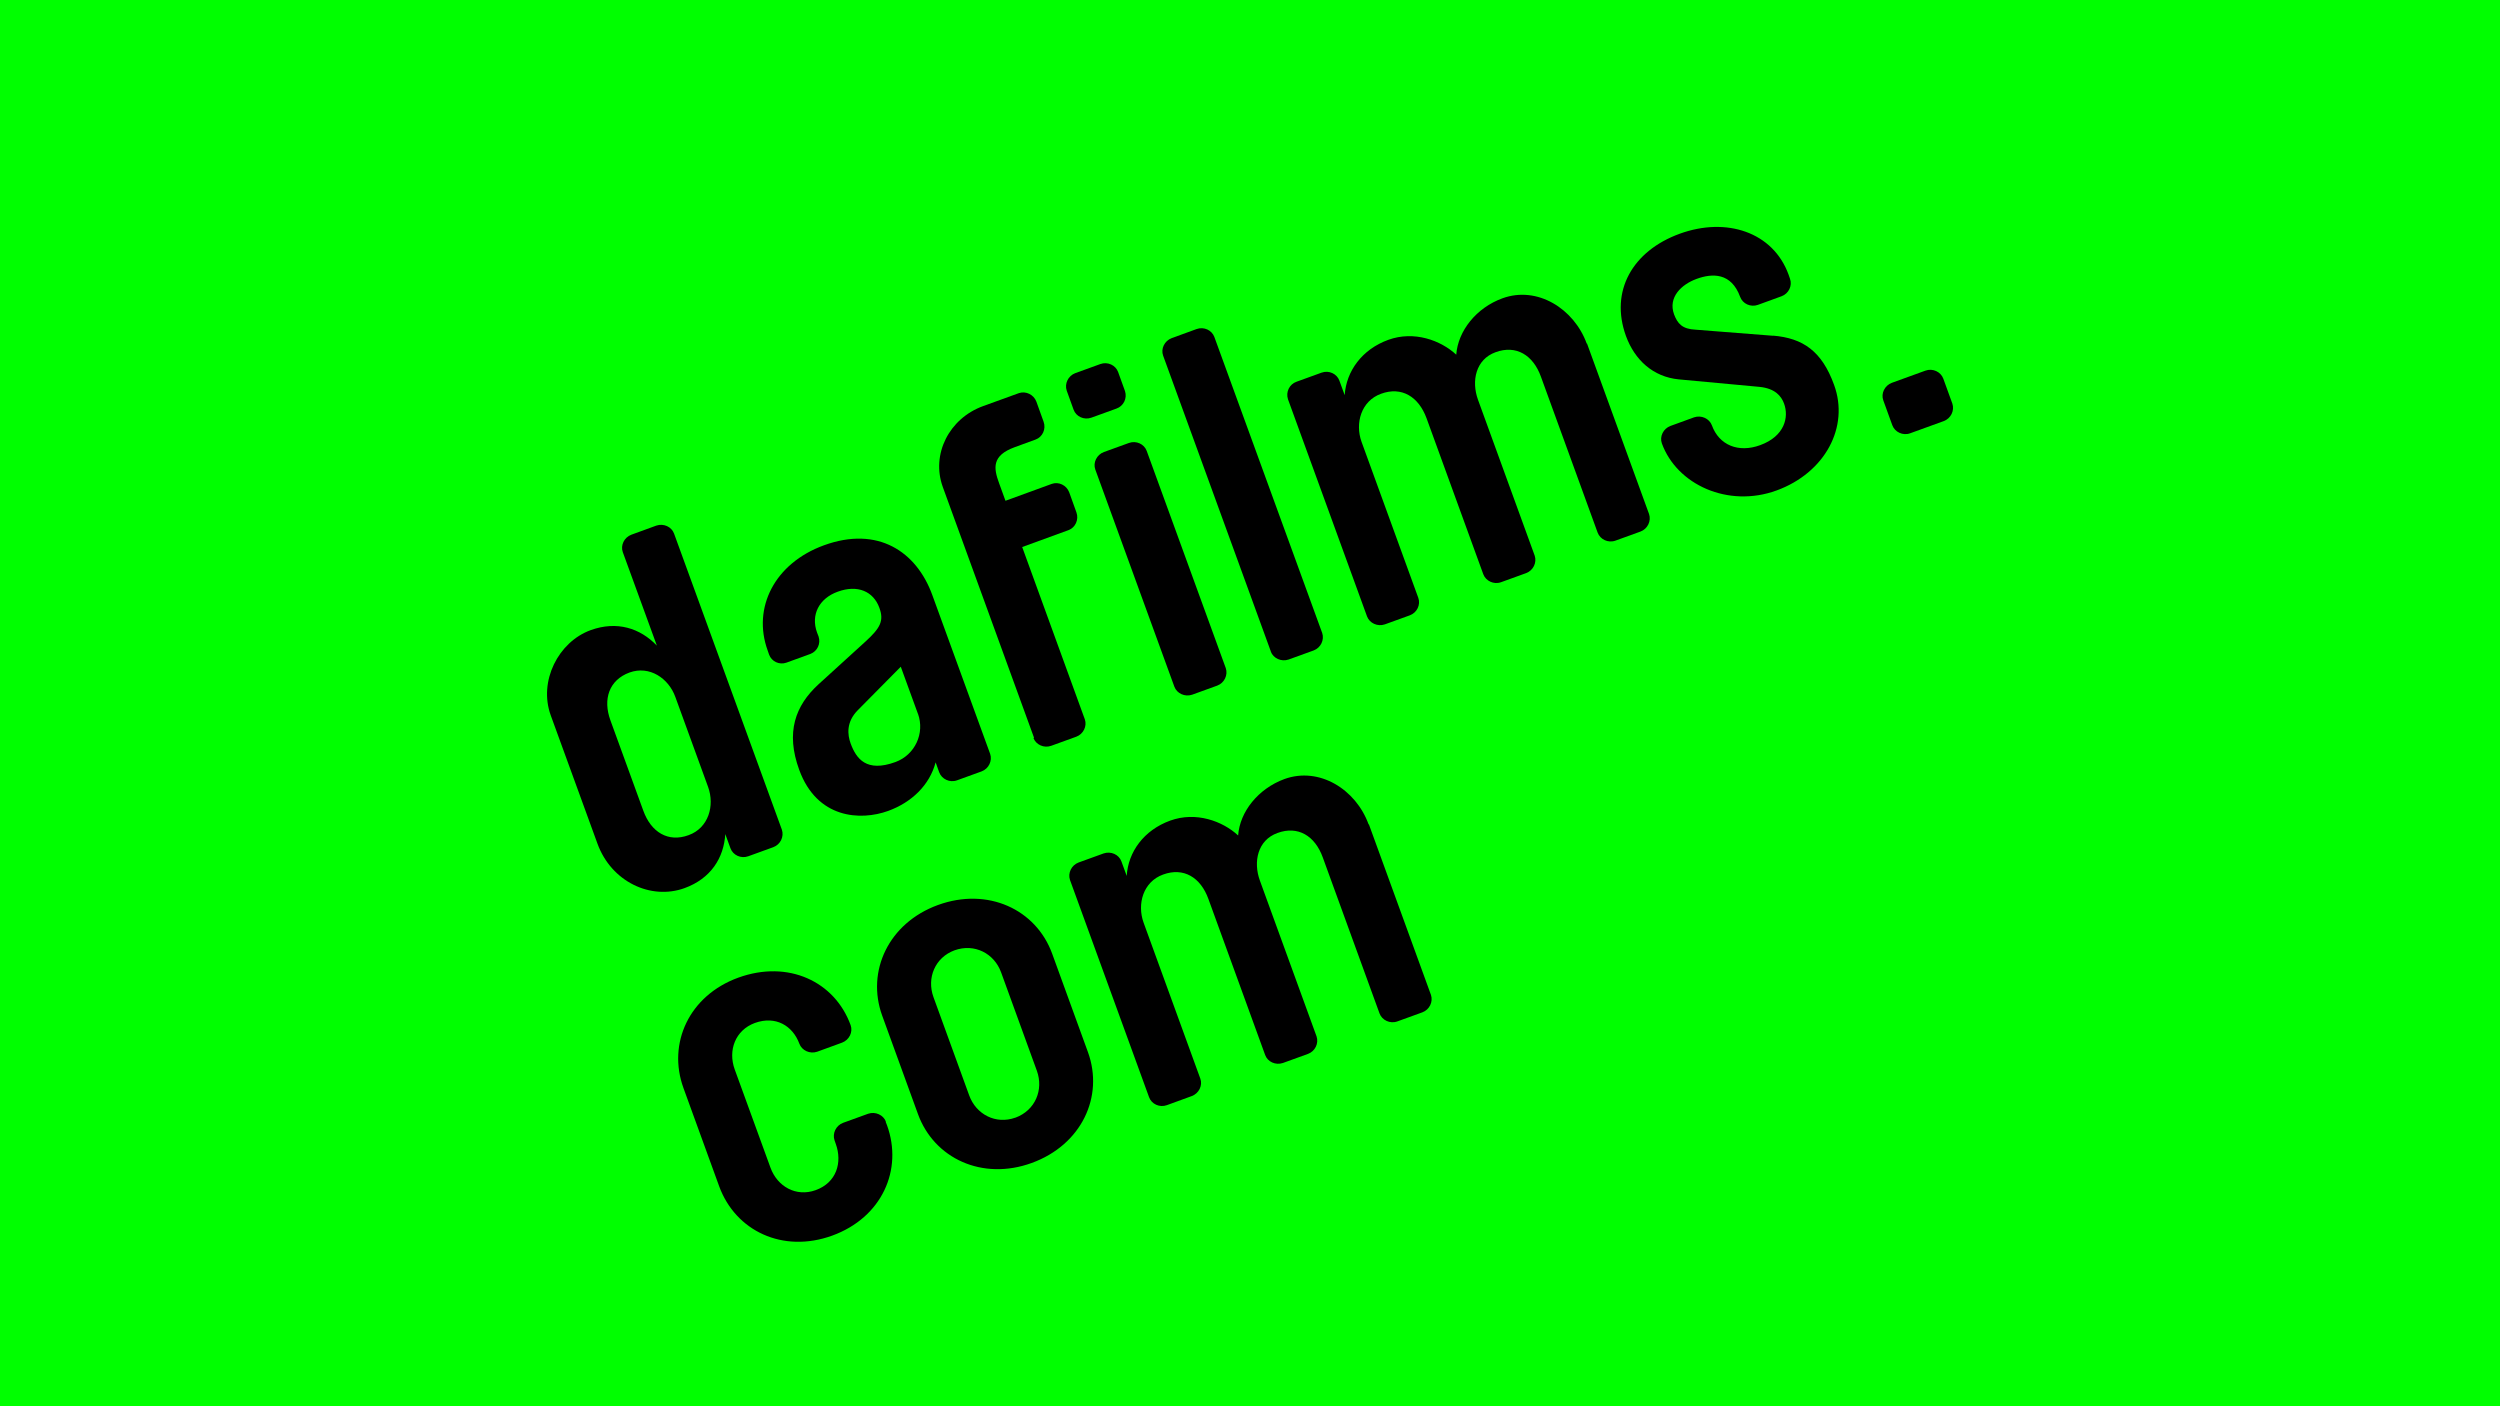
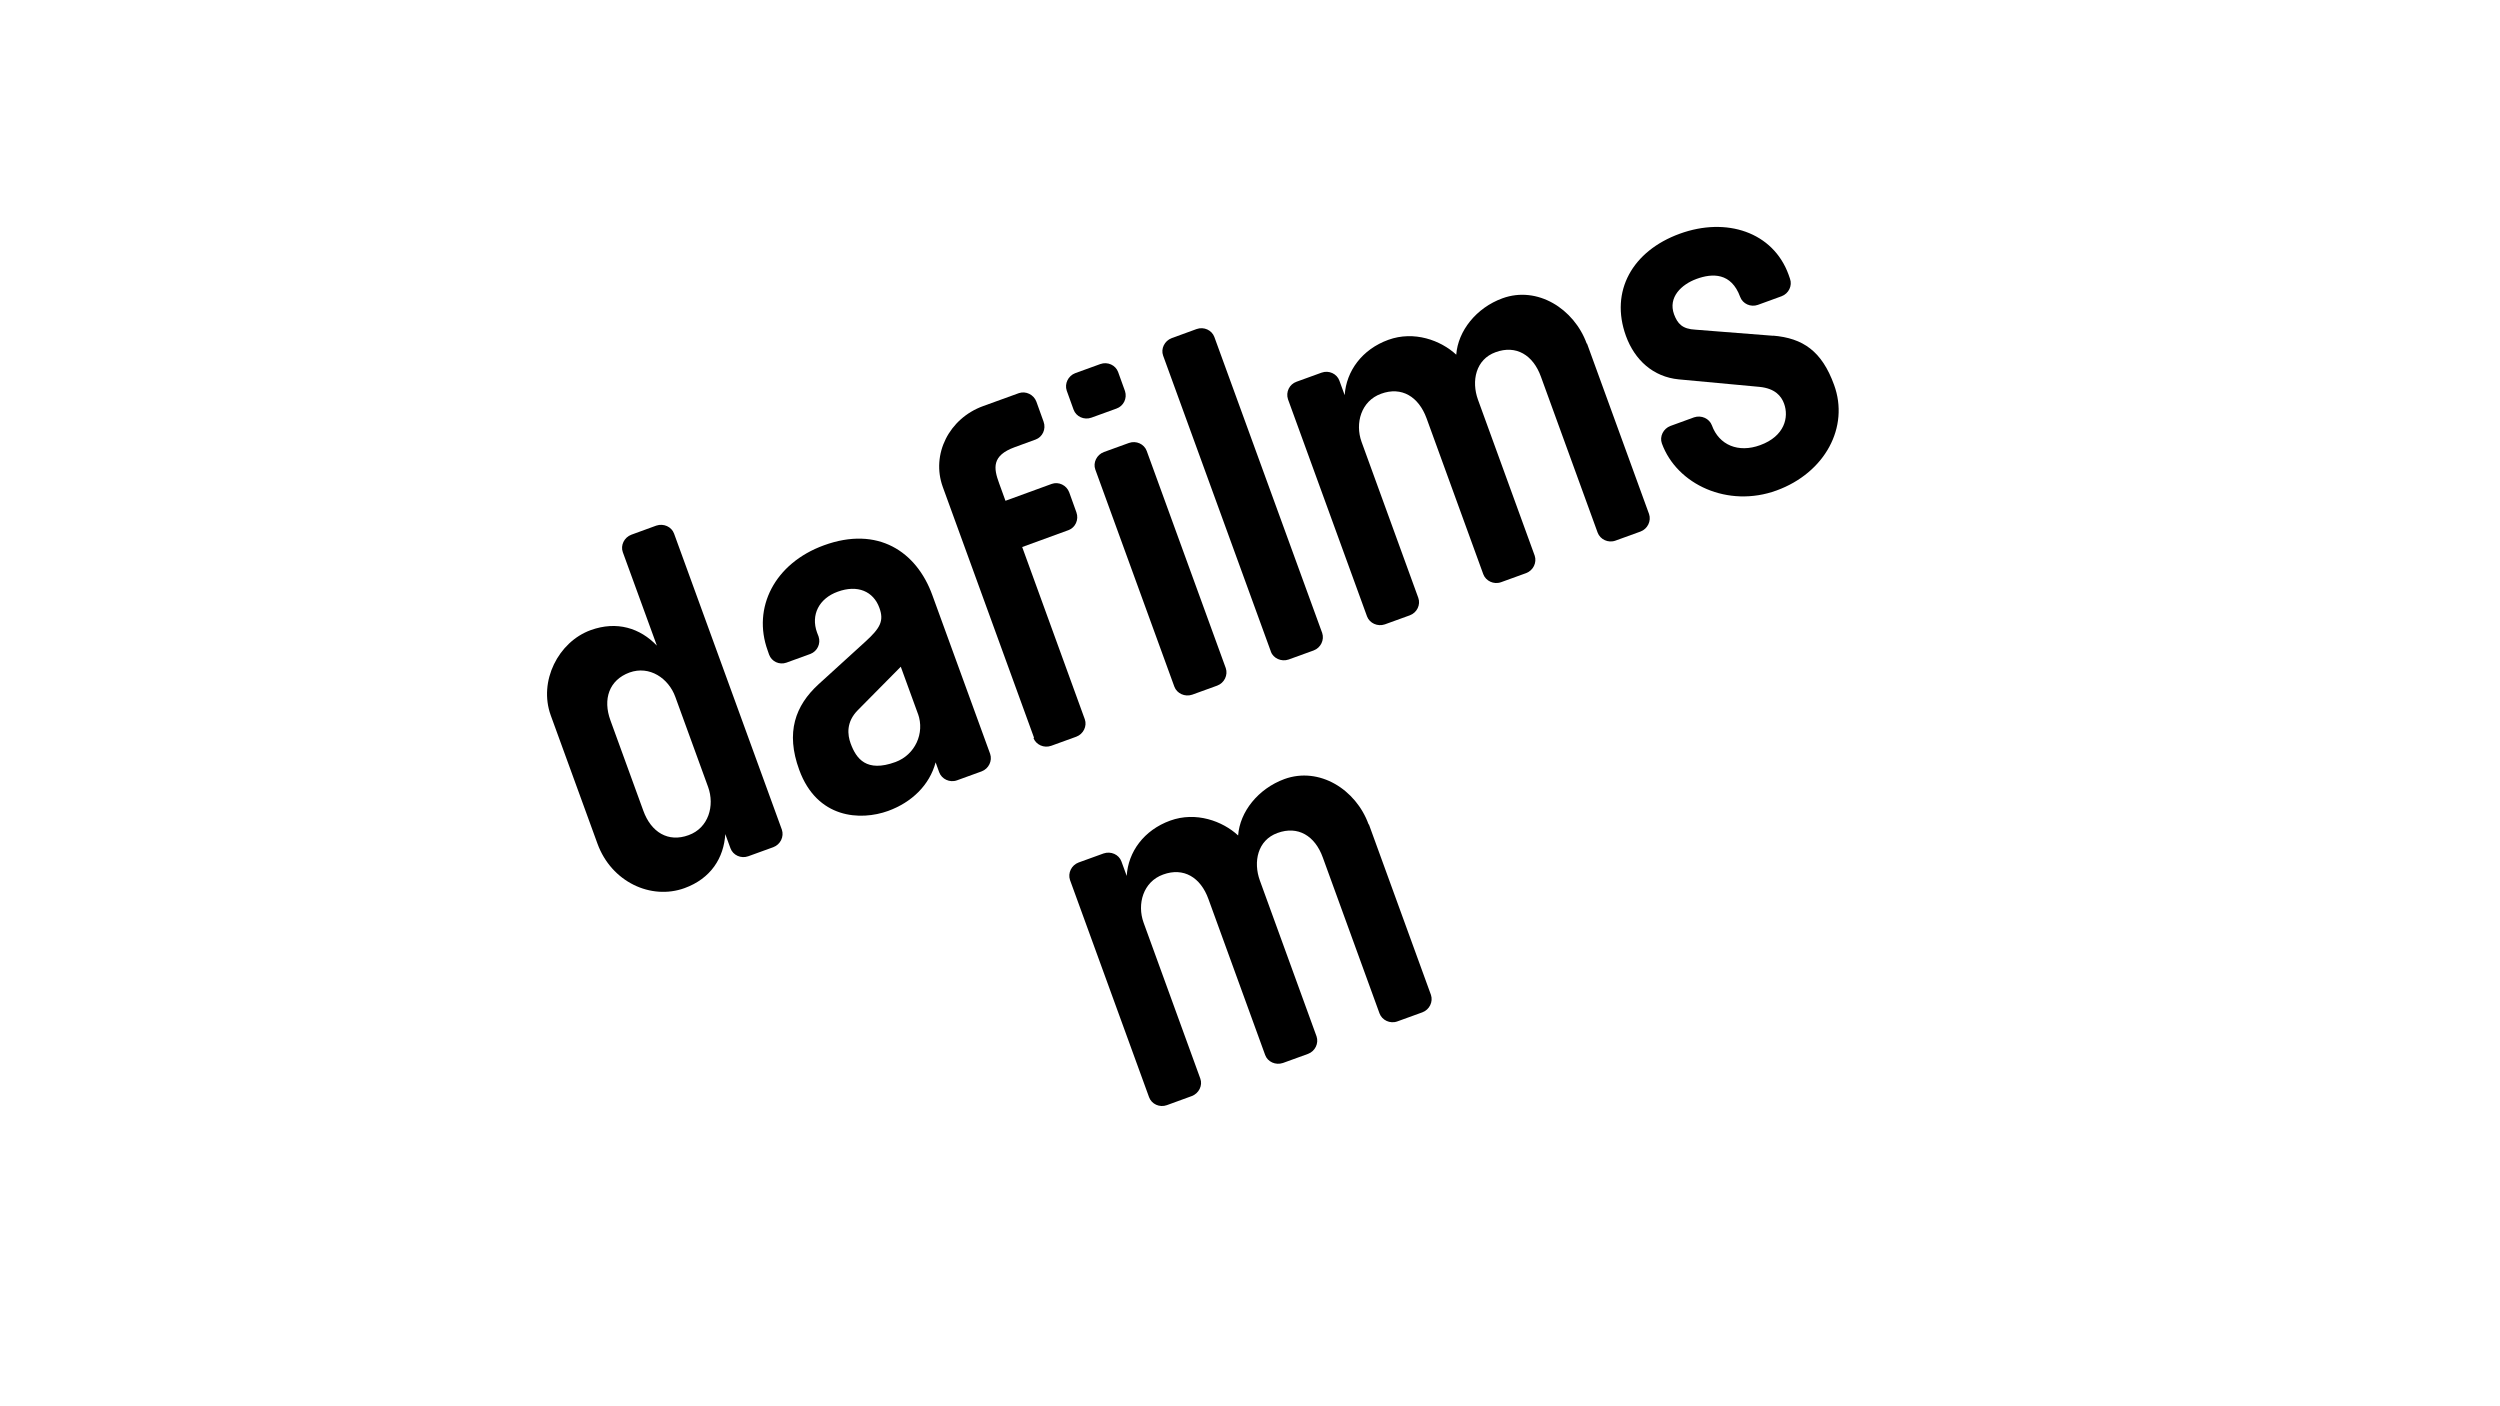
<svg xmlns="http://www.w3.org/2000/svg" id="Lager_1" data-name="Lager 1" viewBox="0 0 160 90">
  <defs>
    <style>
      .cls-1 {
        fill: lime;
      }
    </style>
  </defs>
-   <rect class="cls-1" width="160" height="90" />
  <g>
-     <path d="M67.34,61.04c-1.03-2.84-4.12-4.28-7.31-3.12-3.16,1.15-4.6,4.24-3.57,7.08l2.29,6.3c1.03,2.84,4.12,4.28,7.28,3.13,3.19-1.16,4.63-4.25,3.6-7.09l-2.29-6.3ZM64.98,71.53c-1.25.45-2.51-.21-2.95-1.42l-2.29-6.3c-.44-1.22.1-2.53,1.35-2.99,1.28-.46,2.54.2,2.98,1.41l2.29,6.3c.44,1.22-.1,2.53-1.37,3Z" />
-     <path d="M56.7,71.79c-.16-.43-.67-.67-1.14-.51l-1.6.58c-.46.17-.7.68-.55,1.12l.08.23c.43,1.19.05,2.48-1.29,2.96-1.25.45-2.45-.23-2.89-1.44l-2.29-6.29c-.44-1.22.04-2.51,1.29-2.97,1.33-.48,2.42.17,2.85,1.33.16.43.67.67,1.14.51l1.59-.58c.46-.17.71-.68.55-1.12h0c-1.01-2.79-3.99-4.2-7.19-3.04-3.16,1.15-4.54,4.22-3.51,7.06l2.29,6.3c1.04,2.84,4.06,4.3,7.23,3.15,3.19-1.16,4.54-4.22,3.51-7.06l-.09-.23Z" />
    <path d="M87.59,52.76c-.81-2.24-3.16-3.71-5.39-2.9h0c-1.68.62-2.85,2.09-2.96,3.61-.99-.92-2.7-1.55-4.35-.95-1.68.61-2.69,2-2.78,3.54l-.34-.93c-.16-.44-.67-.67-1.14-.51l-1.6.58c-.46.17-.7.68-.55,1.12l5.06,13.9c.16.44.67.68,1.14.51l1.59-.58c.46-.17.71-.68.55-1.12l-3.63-9.98c-.43-1.19-.03-2.62,1.25-3.08,1.31-.48,2.4.18,2.9,1.57l3.63,9.98c.16.44.67.67,1.14.51l1.6-.58c.46-.17.7-.68.55-1.12l-3.63-9.98c-.43-1.19-.15-2.58,1.13-3.04,1.31-.48,2.4.18,2.9,1.57l3.63,9.98c.16.43.67.68,1.14.51l1.6-.58c.46-.17.7-.68.55-1.12l-3.97-10.91Z" />
    <path d="M66.14,47.23c.16.43.67.67,1.14.5l1.6-.58c.46-.17.7-.68.55-1.11l-4.01-11.03,2.96-1.08c.44-.16.68-.67.51-1.14l-.46-1.28c-.17-.46-.68-.7-1.12-.54l-2.96,1.08-.41-1.13c-.35-.96-.48-1.76,1-2.3l1.34-.49c.44-.16.68-.67.51-1.14l-.46-1.28c-.17-.46-.68-.7-1.12-.55l-2.29.83c-2.18.79-3.34,3.09-2.58,5.18l5.84,16.05Z" />
    <path d="M81.33,41.7c.16.43.67.67,1.14.51l1.6-.58c.46-.17.7-.68.55-1.12l-6.9-18.94c-.16-.44-.67-.68-1.14-.51l-1.59.58c-.46.17-.71.68-.55,1.12l6.9,18.95Z" />
    <path d="M68.71,26.22c.16.44.67.68,1.14.51l1.6-.58c.46-.16.7-.66.55-1.12l-.44-1.22c-.16-.44-.67-.68-1.14-.51l-1.6.58c-.46.17-.7.68-.55,1.12l.44,1.22Z" />
    <path d="M70.1,30.05l5.06,13.9c.16.43.67.67,1.14.51l1.6-.58c.46-.17.7-.68.55-1.12l-5.06-13.9c-.16-.44-.67-.68-1.14-.51l-1.6.58c-.46.17-.71.68-.55,1.12Z" />
    <path d="M49.22,41.89c.16.45.66.68,1.11.52,0,0,0,0,0,0l1.54-.56c.44-.17.67-.66.52-1.11l-.1-.26c-.41-1.13.13-2.18,1.32-2.61,1.28-.47,2.29-.02,2.67,1.03.31.84.05,1.3-.89,2.16l-3.01,2.74c-1.48,1.36-2.11,3.07-1.23,5.47,1.14,3.13,3.92,3.27,5.69,2.63h0c1.51-.55,2.65-1.65,3.04-3.11l.23.64c.16.43.67.68,1.14.51l1.57-.57c.46-.17.7-.68.55-1.12l-3.7-10.16c-1.01-2.79-3.49-4.45-6.94-3.19-3.16,1.15-4.59,4-3.6,6.73l.09.26ZM58.75,45.68c.45,1.25-.19,2.63-1.44,3.09-1.86.68-2.51-.21-2.87-1.19-.2-.55-.3-1.37.47-2.14l2.74-2.77,1.1,3.02Z" />
    <path d="M101.55,21.99c-.81-2.23-3.16-3.71-5.39-2.9h0c-1.68.61-2.85,2.09-2.96,3.61-.99-.92-2.7-1.55-4.35-.95-1.68.61-2.69,2-2.79,3.54l-.34-.93c-.16-.44-.67-.68-1.14-.51l-1.6.58c-.46.16-.7.66-.55,1.12l5.06,13.9c.16.43.67.67,1.14.51l1.6-.58c.46-.17.7-.68.54-1.12l-3.63-9.98c-.43-1.19-.03-2.62,1.25-3.08,1.31-.48,2.4.18,2.91,1.57l3.63,9.98c.16.43.67.68,1.14.51l1.6-.58c.46-.17.7-.68.55-1.12l-3.63-9.98c-.43-1.19-.15-2.58,1.13-3.04,1.31-.48,2.4.18,2.9,1.57l3.63,9.98c.16.43.67.68,1.14.51l1.6-.58c.46-.17.7-.68.55-1.12l-3.97-10.91Z" />
    <path d="M46.41,53.36l.34.93c.16.44.67.68,1.14.51l1.6-.58c.46-.17.7-.68.55-1.12l-6.9-18.95c-.16-.44-.67-.67-1.14-.51l-1.59.58c-.46.17-.71.68-.55,1.12l2.18,5.98c-1.07-1.12-2.56-1.6-4.24-.99-2.06.75-3.35,3.26-2.55,5.46l2.99,8.21c.89,2.44,3.42,3.62,5.57,2.84,1.68-.61,2.52-1.93,2.61-3.48ZM41.17,51.88l-2.1-5.77c-.5-1.36-.09-2.59,1.22-3.07,1.28-.46,2.5.37,2.93,1.56l2.1,5.77c.43,1.19.03,2.62-1.25,3.08-1.3.48-2.4-.18-2.9-1.57Z" />
    <path d="M113.49,21.49l-4.97-.39c-.87-.04-1.16-.4-1.38-.98-.4-1.1.48-1.92,1.44-2.27h0c1.01-.37,2.22-.41,2.79,1.15.16.44.67.68,1.14.51l1.51-.55c.46-.17.7-.68.54-1.12l-.09-.26c-.99-2.73-3.98-3.71-6.97-2.62-3.02,1.1-4.48,3.67-3.44,6.54.56,1.54,1.74,2.62,3.38,2.78l5.17.48c.99.1,1.39.58,1.57,1.07.32.87.04,2.09-1.53,2.66-1.39.51-2.63,0-3.09-1.27-.16-.43-.67-.67-1.14-.51l-1.51.55c-.46.17-.71.68-.55,1.12.96,2.64,4.24,4.14,7.34,3.01s4.67-4.06,3.68-6.76c-.78-2.15-1.98-2.99-3.91-3.15Z" />
-     <path d="M124.95,25.83l-.58-1.6c-.16-.43-.67-.68-1.14-.51l-2.15.78c-.46.17-.71.68-.55,1.12l.58,1.6c.16.43.67.68,1.14.51l2.15-.78c.46-.17.7-.68.55-1.12Z" />
  </g>
</svg>